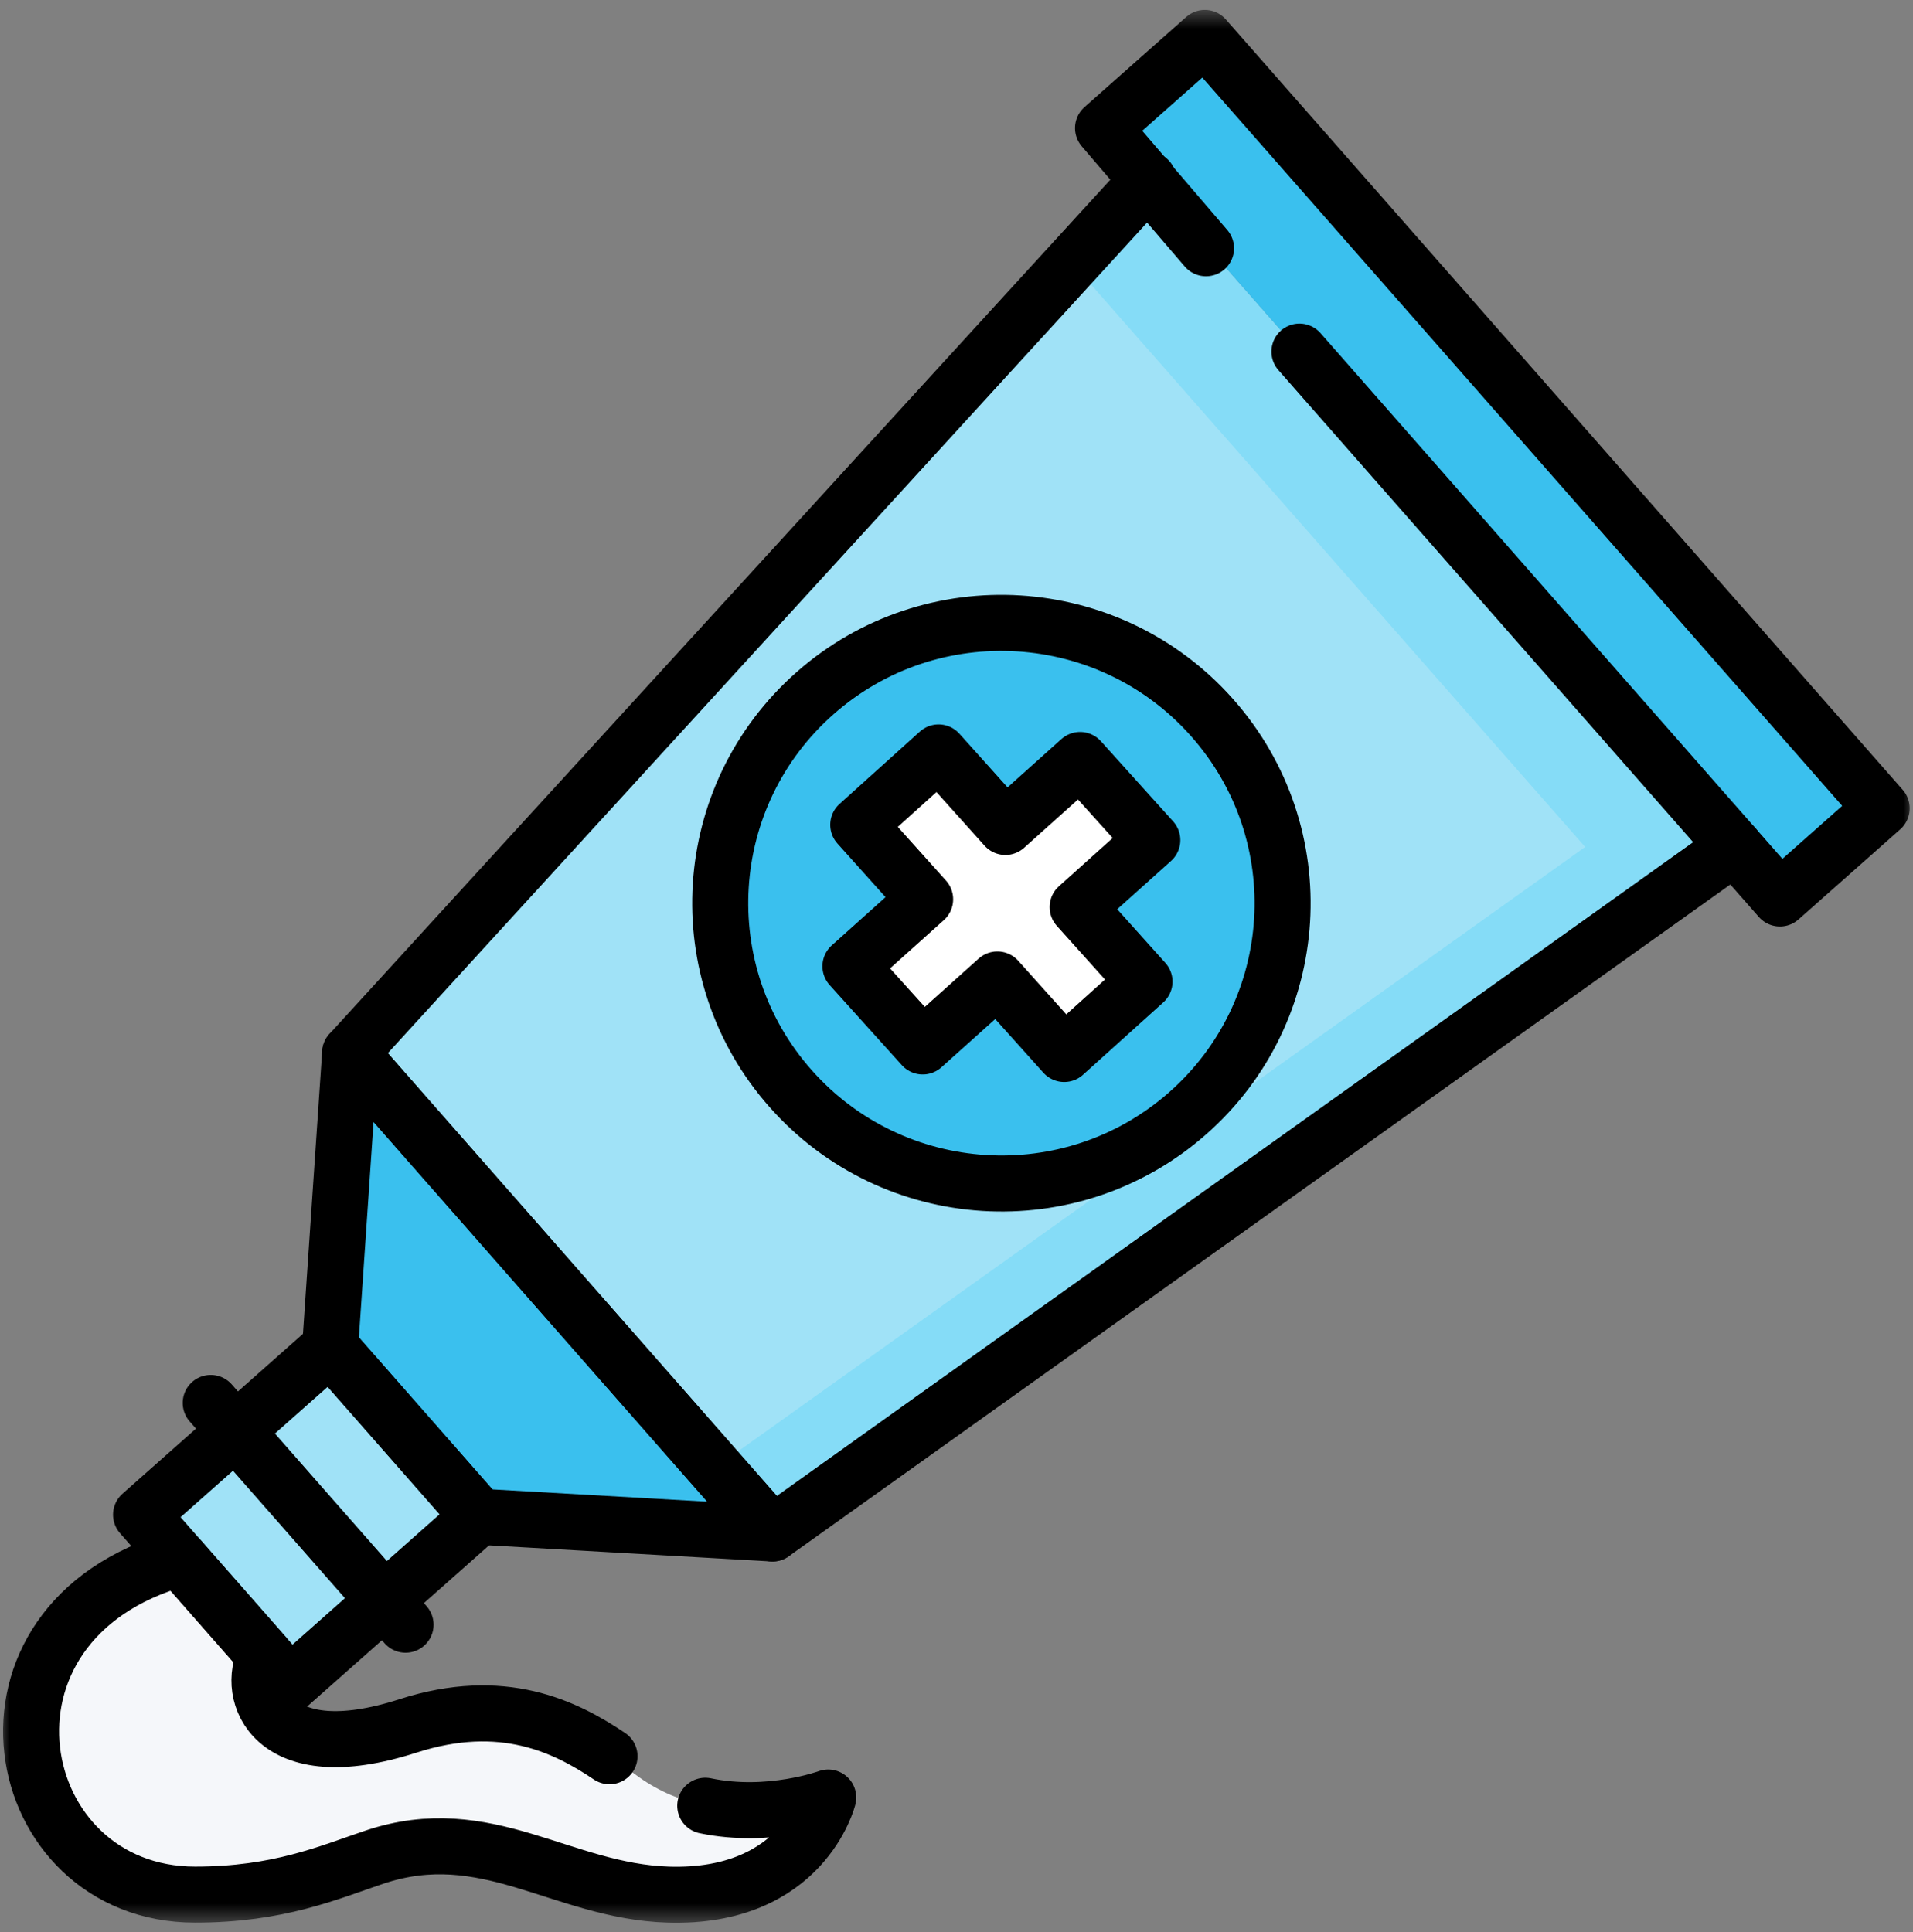
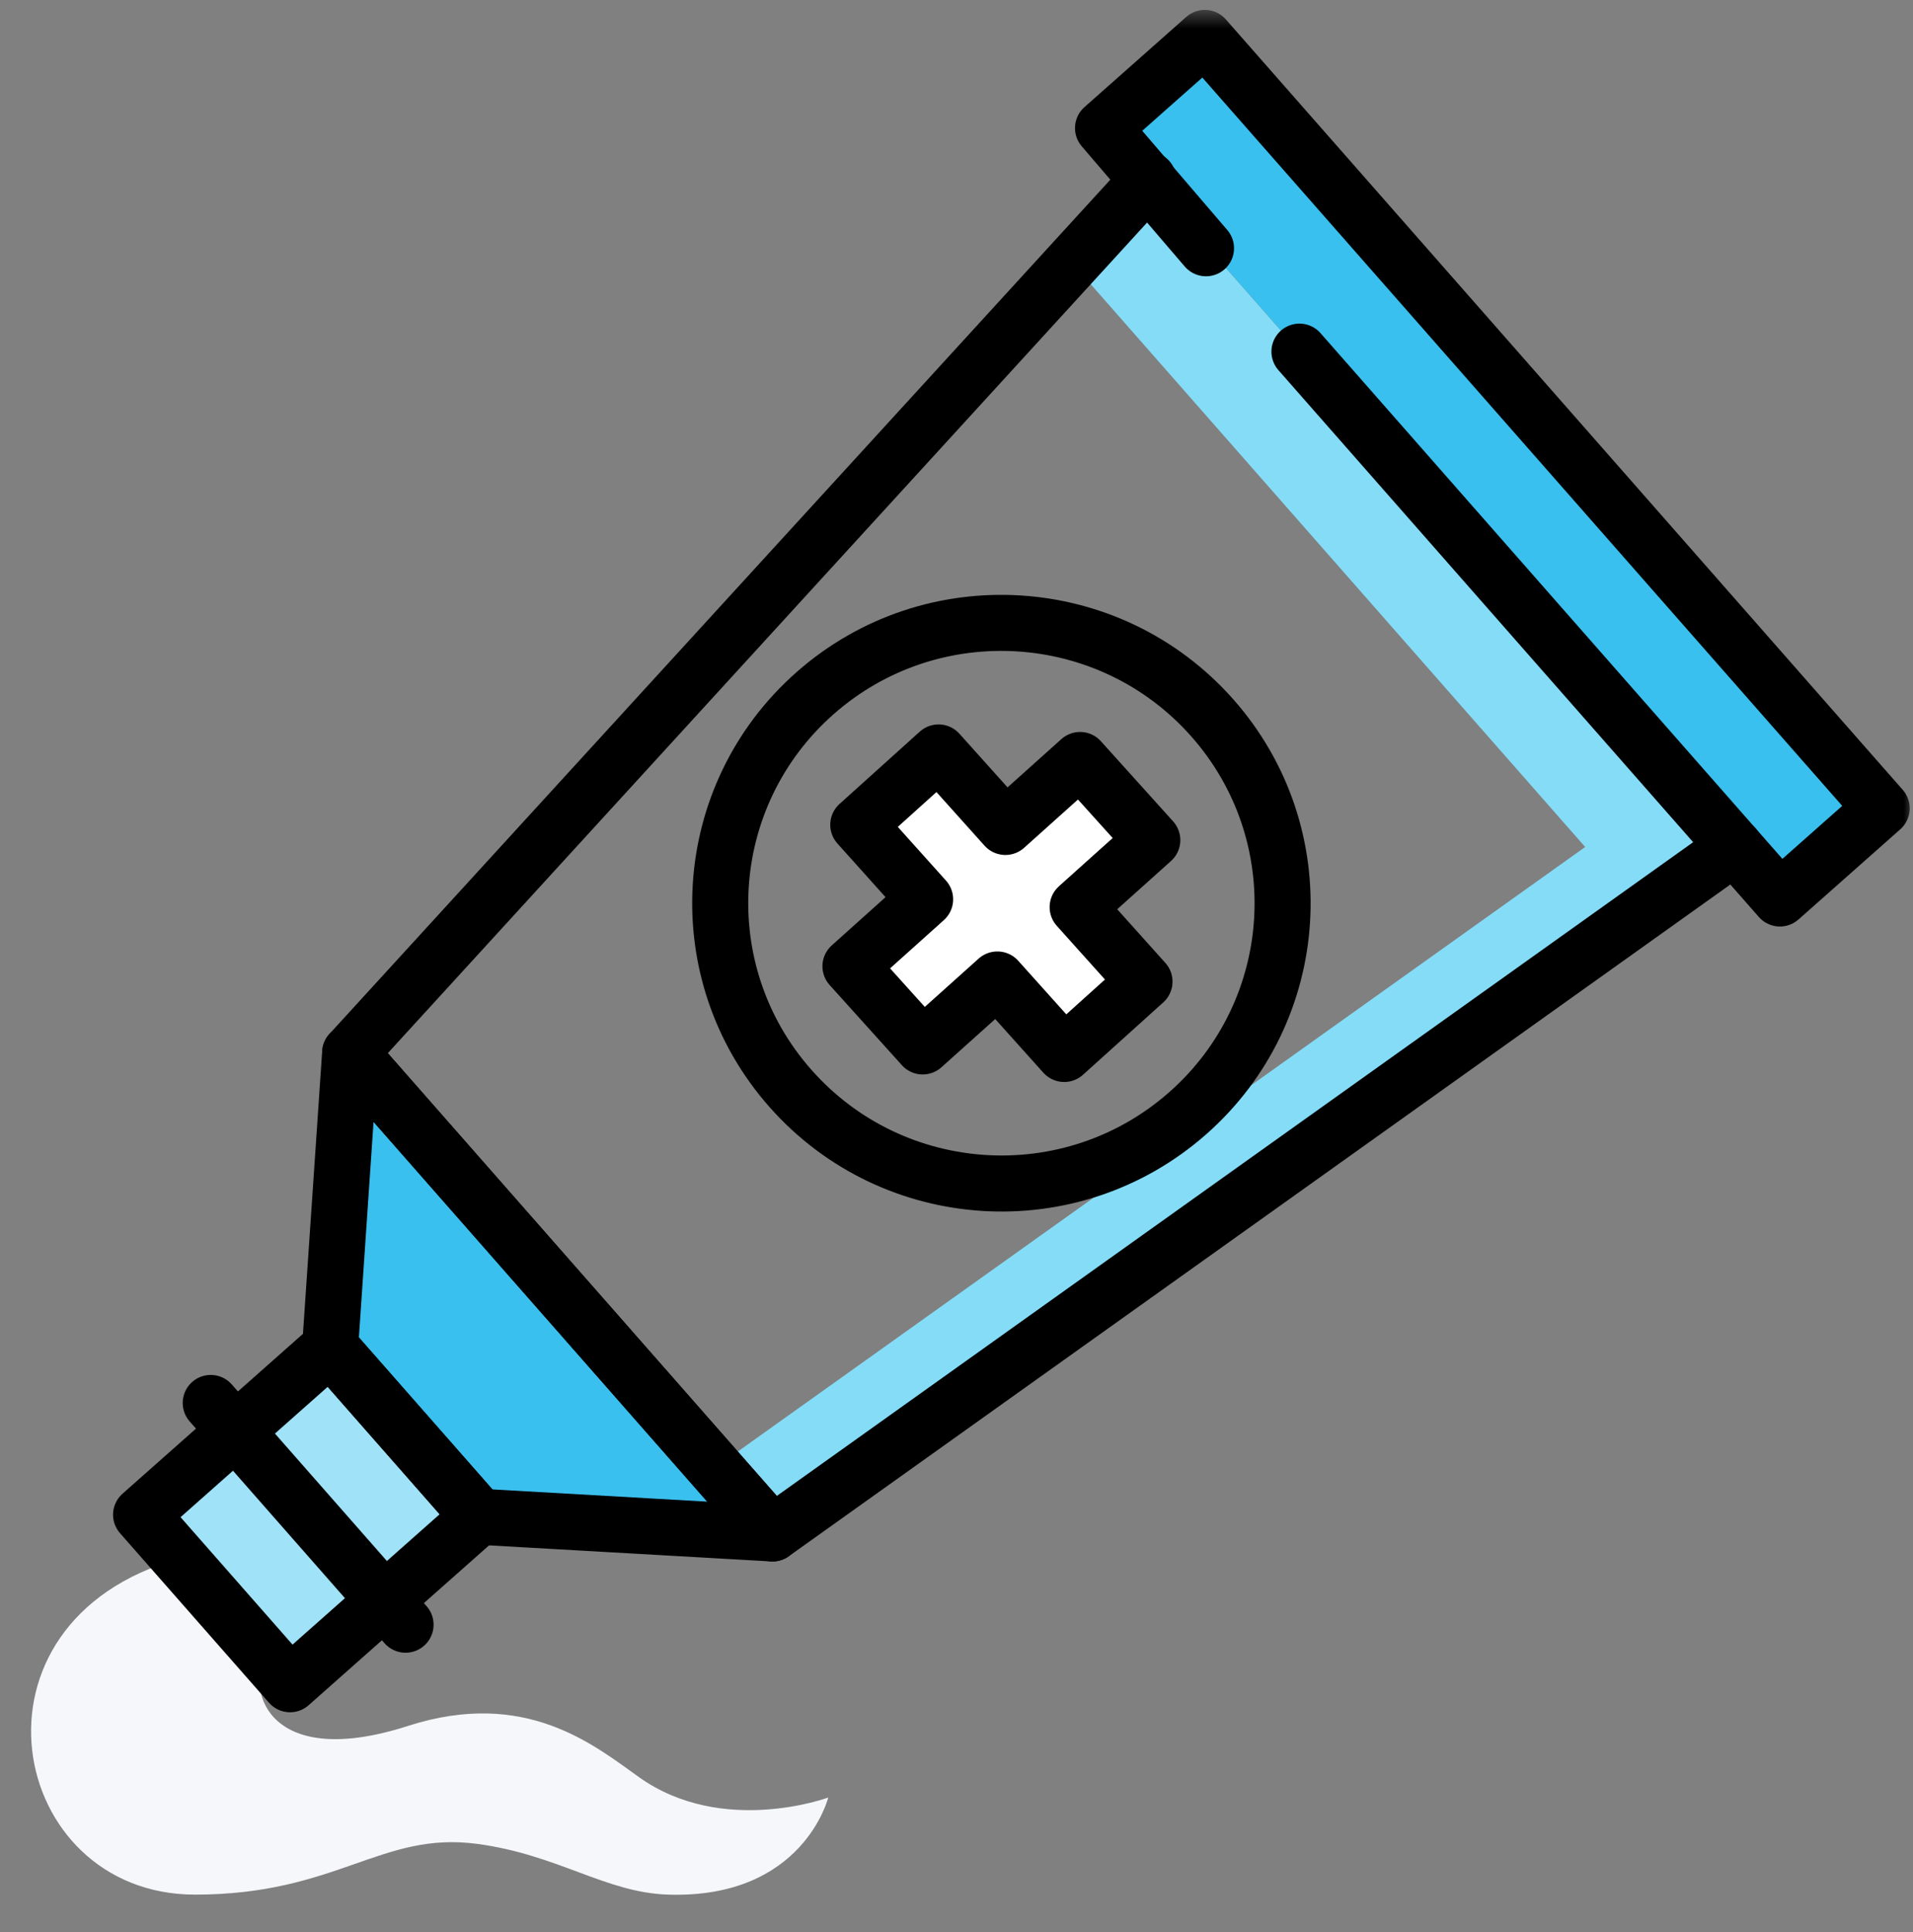
<svg xmlns="http://www.w3.org/2000/svg" width="100" height="101" viewBox="0 0 100 101" fill="none">
  <rect x="0" y="0" width="100" height="101" fill="#808080" stroke="none" />
  <g clip-path="url(#clip0_1238_20935)">
    <mask id="mask0_1238_20935" style="mask-type:luminance" maskUnits="userSpaceOnUse" x="-1" y="0" width="101" height="101">
      <path d="M-0.004 0.518H99.996V100.518H-0.004V0.518Z" fill="white" />
    </mask>
    <g mask="url(#mask0_1238_20935)">
      <path d="M33.41 92.91C31.061 91.238 27.471 88.249 21.33 90.226C14.153 92.536 12.843 88.486 13.871 86.583L13.536 82.419L9.386 81.478C-2.43 84.777 0.386 99.046 10.196 99.046C17.624 99.046 19.927 95.724 24.934 96.392C29.18 96.958 31.65 98.942 34.922 99.046C41.994 99.271 43.294 93.971 43.294 93.971C43.294 93.971 37.774 96.014 33.41 92.91Z" fill="#F5F7FA" />
-       <path d="M60.029 9.39L90.679 44.278L40.381 80.165L18.305 55.037L60.029 9.39Z" fill="#A0E2F7" />
      <path d="M60.025 9.39L56.041 13.748L82.863 44.278L37.367 76.739L40.377 80.165L90.675 44.278L60.025 9.39Z" fill="#85DCF7" />
      <path d="M62.979 1.983L98.363 42.258L93.043 46.971L57.66 6.696L62.979 1.983Z" fill="#3AC0EE" />
      <path d="M17.258 70.427L25.044 79.29L40.381 80.165L18.304 55.036L17.258 70.427Z" fill="#3AC0EE" />
      <path d="M7.375 79.185L15.162 88.048L25.046 79.29L17.259 70.427L7.375 79.185Z" fill="#A0E2F7" />
-       <path d="M63.367 37.524C68.739 43.594 68.161 52.855 62.074 58.208C55.988 63.561 46.7 62.979 41.328 56.909C35.955 50.839 36.534 41.579 42.62 36.226C48.706 30.873 57.995 31.454 63.367 37.524Z" fill="#3AC0EE" />
      <path d="M56.459 39.73L52.556 43.231L49.062 39.336L44.865 43.118L48.359 47.013L44.457 50.514L48.233 54.705L52.136 51.204L55.63 55.099L59.827 51.316L56.333 47.422L60.235 43.92L56.459 39.73Z" fill="white" />
      <path d="M90.679 44.278L40.381 80.165L18.305 55.037L60.029 9.39" stroke="black" stroke-width="2.93" stroke-miterlimit="10" stroke-linecap="round" stroke-linejoin="round" />
      <path d="M63.043 12.978L57.66 6.696L62.98 1.983L98.363 42.258L93.043 46.971L67.927 18.382" stroke="black" stroke-width="2.93" stroke-miterlimit="10" stroke-linecap="round" stroke-linejoin="round" />
      <path d="M17.258 70.427L25.044 79.29L40.381 80.165L18.304 55.036L17.258 70.427Z" stroke="black" stroke-width="2.93" stroke-miterlimit="10" stroke-linecap="round" stroke-linejoin="round" />
      <path d="M7.375 79.185L15.162 88.048L25.046 79.29L17.259 70.427L7.375 79.185Z" stroke="black" stroke-width="2.93" stroke-miterlimit="10" stroke-linecap="round" stroke-linejoin="round" />
      <path d="M21.2 84.935L11.016 73.343" stroke="black" stroke-width="2.93" stroke-miterlimit="10" stroke-linecap="round" stroke-linejoin="round" />
      <path d="M56.459 39.73L52.556 43.231L49.062 39.336L44.865 43.118L48.359 47.013L44.457 50.514L48.233 54.705L52.136 51.204L55.63 55.099L59.827 51.316L56.333 47.422L60.235 43.92L56.459 39.73Z" stroke="black" stroke-width="2.93" stroke-miterlimit="10" stroke-linecap="round" stroke-linejoin="round" />
      <path d="M63.367 37.524C68.739 43.594 68.161 52.855 62.074 58.208C55.988 63.561 46.7 62.979 41.328 56.909C35.955 50.839 36.534 41.579 42.62 36.226C48.706 30.873 57.995 31.454 63.367 37.524Z" stroke="black" stroke-width="2.93" stroke-miterlimit="10" stroke-linecap="round" stroke-linejoin="round" />
-       <path d="M31.861 91.812C29.542 90.25 26.257 88.64 21.33 90.226C14.153 92.536 12.843 88.486 13.871 86.583L9.387 81.478C-2.43 84.777 0.387 99.046 10.196 99.046C14.561 99.046 17.157 97.899 19.571 97.088C25.424 95.123 29.361 98.869 34.922 99.046C41.995 99.271 43.294 93.971 43.294 93.971C43.294 93.971 40.232 95.104 36.867 94.401" stroke="black" stroke-width="2.93" stroke-miterlimit="10" stroke-linecap="round" stroke-linejoin="round" />
    </g>
  </g>
  <defs>
    <clipPath id="clip0_1238_20935">
      <rect width="100" height="100" fill="white" transform="translate(0 0.519)" />
    </clipPath>
  </defs>
</svg>